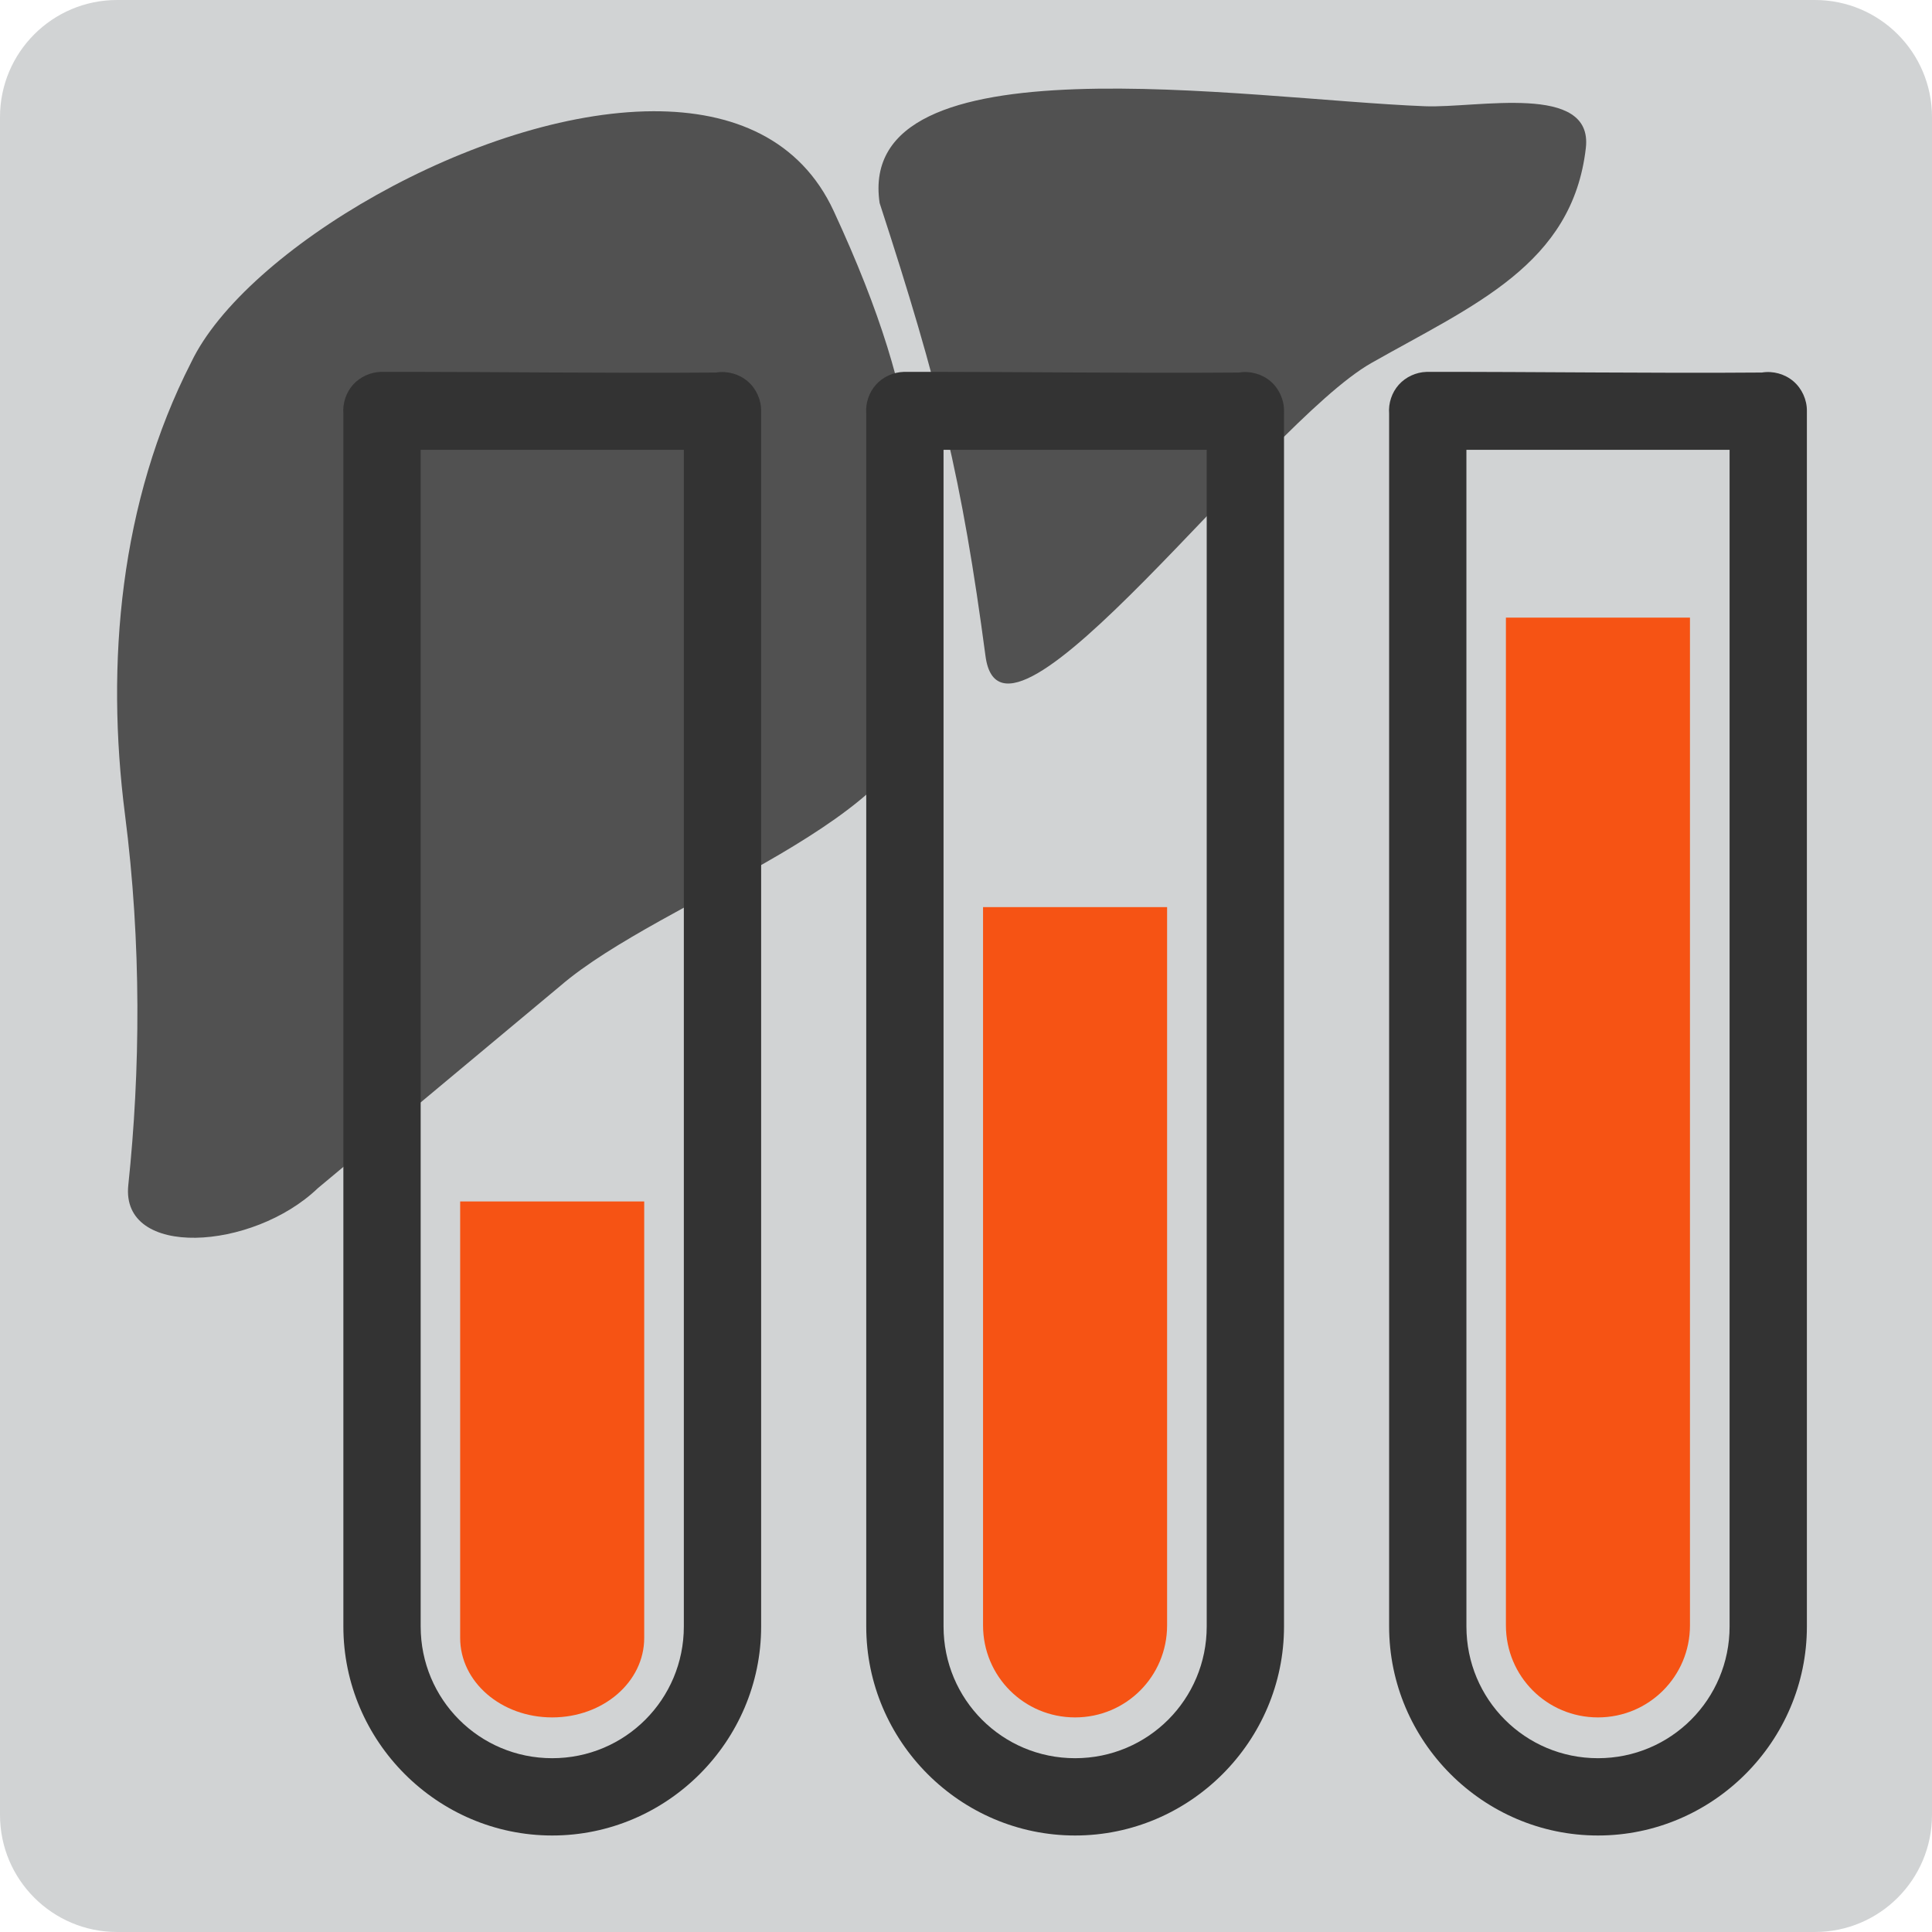
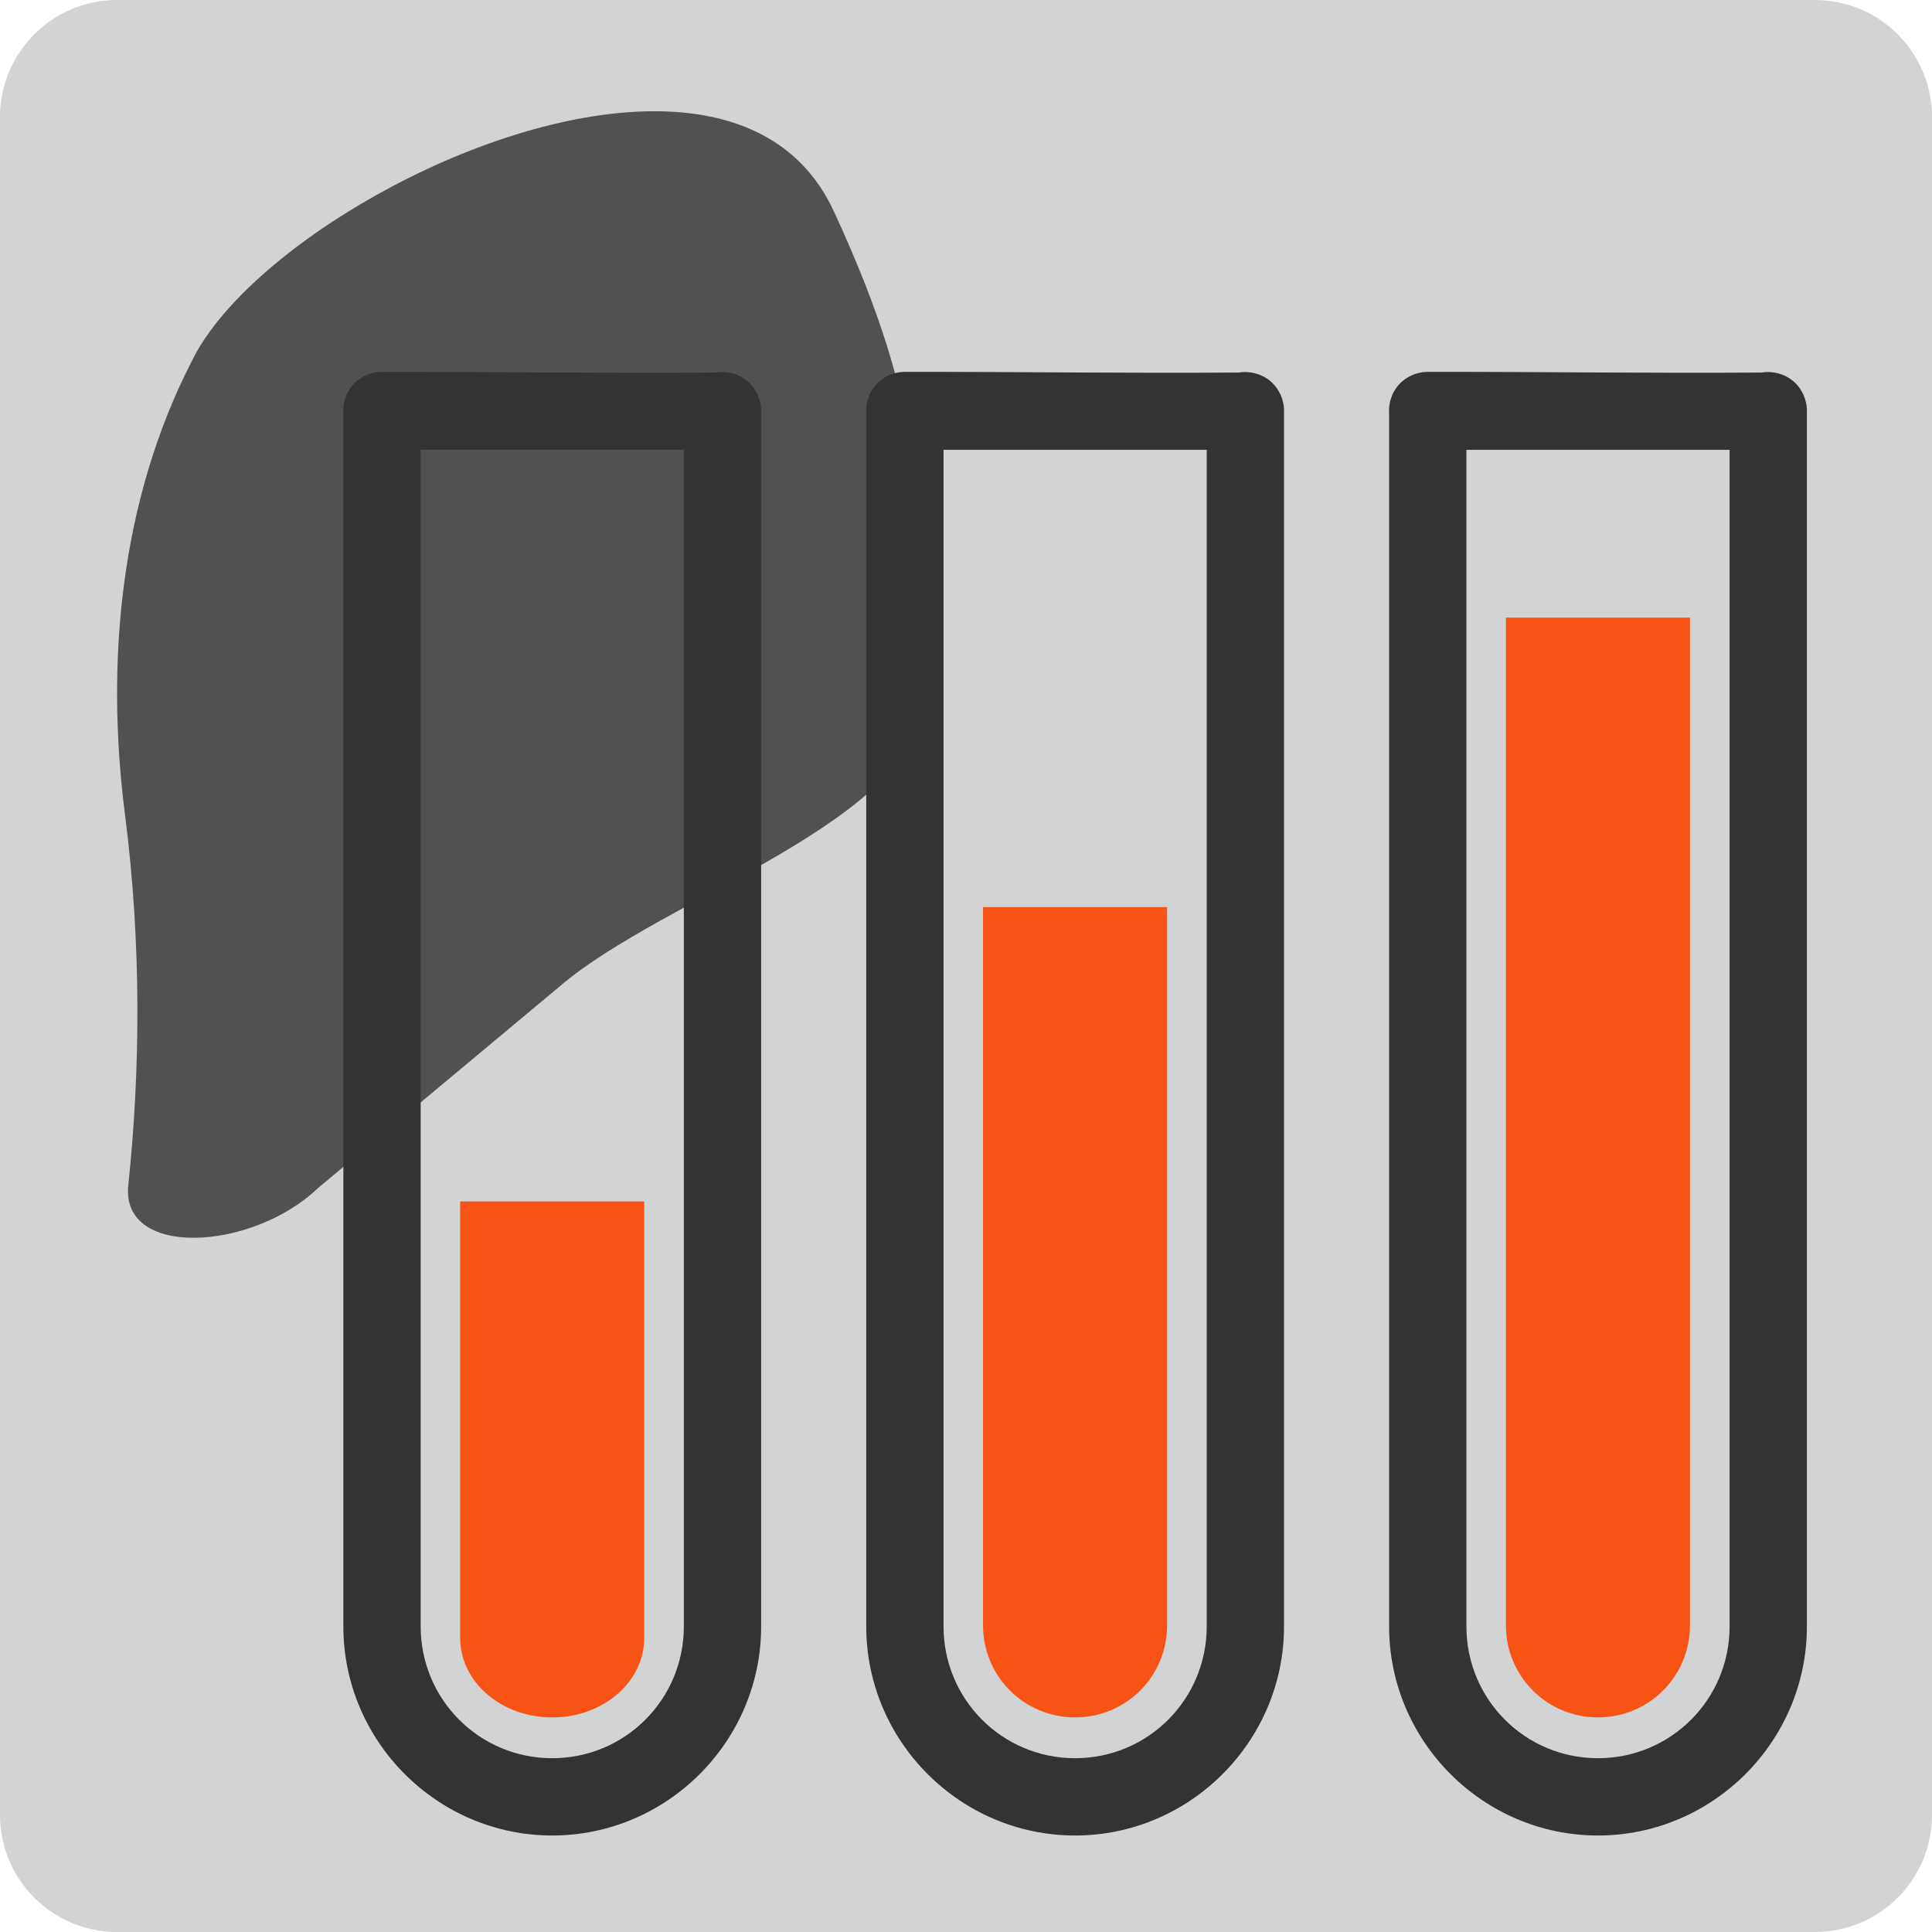
<svg xmlns="http://www.w3.org/2000/svg" xmlns:xlink="http://www.w3.org/1999/xlink" version="1.1" id="Ebene_1" x="0px" y="0px" width="180px" height="180px" viewBox="0 0 180 180" enable-background="new 0 0 180 180" xml:space="preserve">
  <path fill="#D1D3D4" d="M180,169.091c0,6.025-4.884,10.909-10.909,10.909H10.909C4.884,180,0,175.116,0,169.091V10.909  C0,4.884,4.884,0,10.909,0h158.182C175.116,0,180,4.884,180,10.909V169.091z" />
  <g>
    <path fill="#515151" d="M29.612,110.702c-6.085,5.834-18.381,6.574-17.659-0.281c1.121-10.644,1.243-22.45-0.307-34.526   c-1.811-14.108-0.479-29.139,6.17-42.145c4.995-10.456,26.729-23.333,43.048-23.386h0c7.418-0.025,13.712,2.598,16.815,9.307   c8.829,19.088,8.017,27.429,8.207,45.452C86.005,76.242,61.7,83.68,52.205,91.851L29.612,110.702z" />
  </g>
  <g>
-     <path fill="#515151" d="M81.953,18.916c5.58,17.122,7.667,25.718,9.864,42.209c1.594,11.97,25.967-21.64,35.947-27.303   c9.525-5.405,18.743-9.161,19.986-20.041c0.697-6.101-10.104-3.691-15.001-3.883C115.988,9.242,79.647,3.323,81.953,18.916z" />
-   </g>
+     </g>
  <g>
    <defs>
      <rect id="SVGID_1_" x="30.616" y="34.646" width="139.636" height="139.636" />
    </defs>
    <clipPath id="SVGID_2_">
      <use xlink:href="#SVGID_1_" overflow="visible" />
    </clipPath>
    <path clip-path="url(#SVGID_2_)" fill="#333333" d="M39.192,41.909h24.52v109.626c0,6.792-5.47,12.273-12.264,12.273   c-6.791,0-12.255-5.481-12.255-12.273L39.192,41.909L39.192,41.909z M35.476,34.648c-0.973,0.027-1.932,0.469-2.582,1.193   c-0.65,0.724-0.98,1.723-0.903,2.693v113.001c0,10.7,8.757,19.474,19.457,19.474c10.702,0,19.466-8.775,19.466-19.474V38.304   c0.014-1.05-0.456-2.094-1.253-2.778c-0.797-0.684-1.905-0.99-2.94-0.818c-10.271,0.081-21.026-0.079-31.107-0.06h-0.077H35.476   L35.476,34.648z" />
  </g>
  <g>
    <defs>
      <rect id="SVGID_3_" x="30.616" y="34.646" width="139.636" height="139.636" />
    </defs>
    <clipPath id="SVGID_4_">
      <use xlink:href="#SVGID_3_" overflow="visible" />
    </clipPath>
    <path clip-path="url(#SVGID_4_)" fill="#F65314" d="M42.872,111.937v40.665c0,4.102,3.825,7.405,8.574,7.405   c4.75,0,8.574-3.303,8.574-7.405v-40.665H42.872z" />
  </g>
  <g>
    <defs>
      <rect id="SVGID_5_" x="30.616" y="34.646" width="139.636" height="139.636" />
    </defs>
    <clipPath id="SVGID_6_">
      <use xlink:href="#SVGID_5_" overflow="visible" />
    </clipPath>
    <path clip-path="url(#SVGID_6_)" fill="#333333" d="M136.622,41.909h24.52v109.626c0,6.792-5.47,12.273-12.264,12.273   c-6.791,0-12.255-5.481-12.255-12.273L136.622,41.909L136.622,41.909z M132.906,34.648c-0.973,0.027-1.932,0.469-2.582,1.193   c-0.65,0.724-0.98,1.723-0.903,2.693v113.001c0,10.7,8.757,19.474,19.457,19.474c10.702,0,19.466-8.775,19.466-19.474V38.304   c0.014-1.05-0.456-2.094-1.253-2.778c-0.797-0.684-1.905-0.99-2.94-0.818c-10.271,0.081-21.026-0.079-31.107-0.06h-0.077H132.906   L132.906,34.648z" />
  </g>
  <g>
    <defs>
      <rect id="SVGID_7_" x="30.616" y="34.646" width="139.636" height="139.636" />
    </defs>
    <clipPath id="SVGID_8_">
      <use xlink:href="#SVGID_7_" overflow="visible" />
    </clipPath>
    <path clip-path="url(#SVGID_8_)" fill="#333333" d="M87.907,41.909h24.52v109.626c0,6.792-5.47,12.273-12.264,12.273   c-6.791,0-12.255-5.481-12.255-12.273L87.907,41.909L87.907,41.909z M84.191,34.648c-0.973,0.027-1.932,0.469-2.582,1.193   c-0.65,0.724-0.98,1.723-0.903,2.693v113.001c0,10.7,8.757,19.474,19.457,19.474c10.702,0,19.466-8.775,19.466-19.474V38.304   c0.014-1.05-0.456-2.094-1.253-2.778c-0.797-0.684-1.905-0.99-2.94-0.818c-10.271,0.081-21.026-0.079-31.107-0.06h-0.077H84.191   L84.191,34.648z" />
  </g>
  <g>
    <defs>
      <rect id="SVGID_9_" x="30.616" y="34.646" width="139.636" height="139.636" />
    </defs>
    <clipPath id="SVGID_10_">
      <use xlink:href="#SVGID_9_" overflow="visible" />
    </clipPath>
    <path clip-path="url(#SVGID_10_)" fill="#F65314" d="M91.588,84.515v66.918c0,4.749,3.825,8.574,8.574,8.574   c4.75,0,8.574-3.825,8.574-8.574V84.515H91.588z" />
  </g>
  <g>
    <defs>
      <rect id="SVGID_11_" x="30.616" y="34.646" width="139.636" height="139.636" />
    </defs>
    <clipPath id="SVGID_12_">
      <use xlink:href="#SVGID_11_" overflow="visible" />
    </clipPath>
    <path clip-path="url(#SVGID_12_)" fill="#F65314" d="M140.303,57.54v93.893c0,4.749,3.825,8.574,8.574,8.574   c4.75,0,8.574-3.825,8.574-8.574V57.54H140.303z" />
  </g>
</svg>